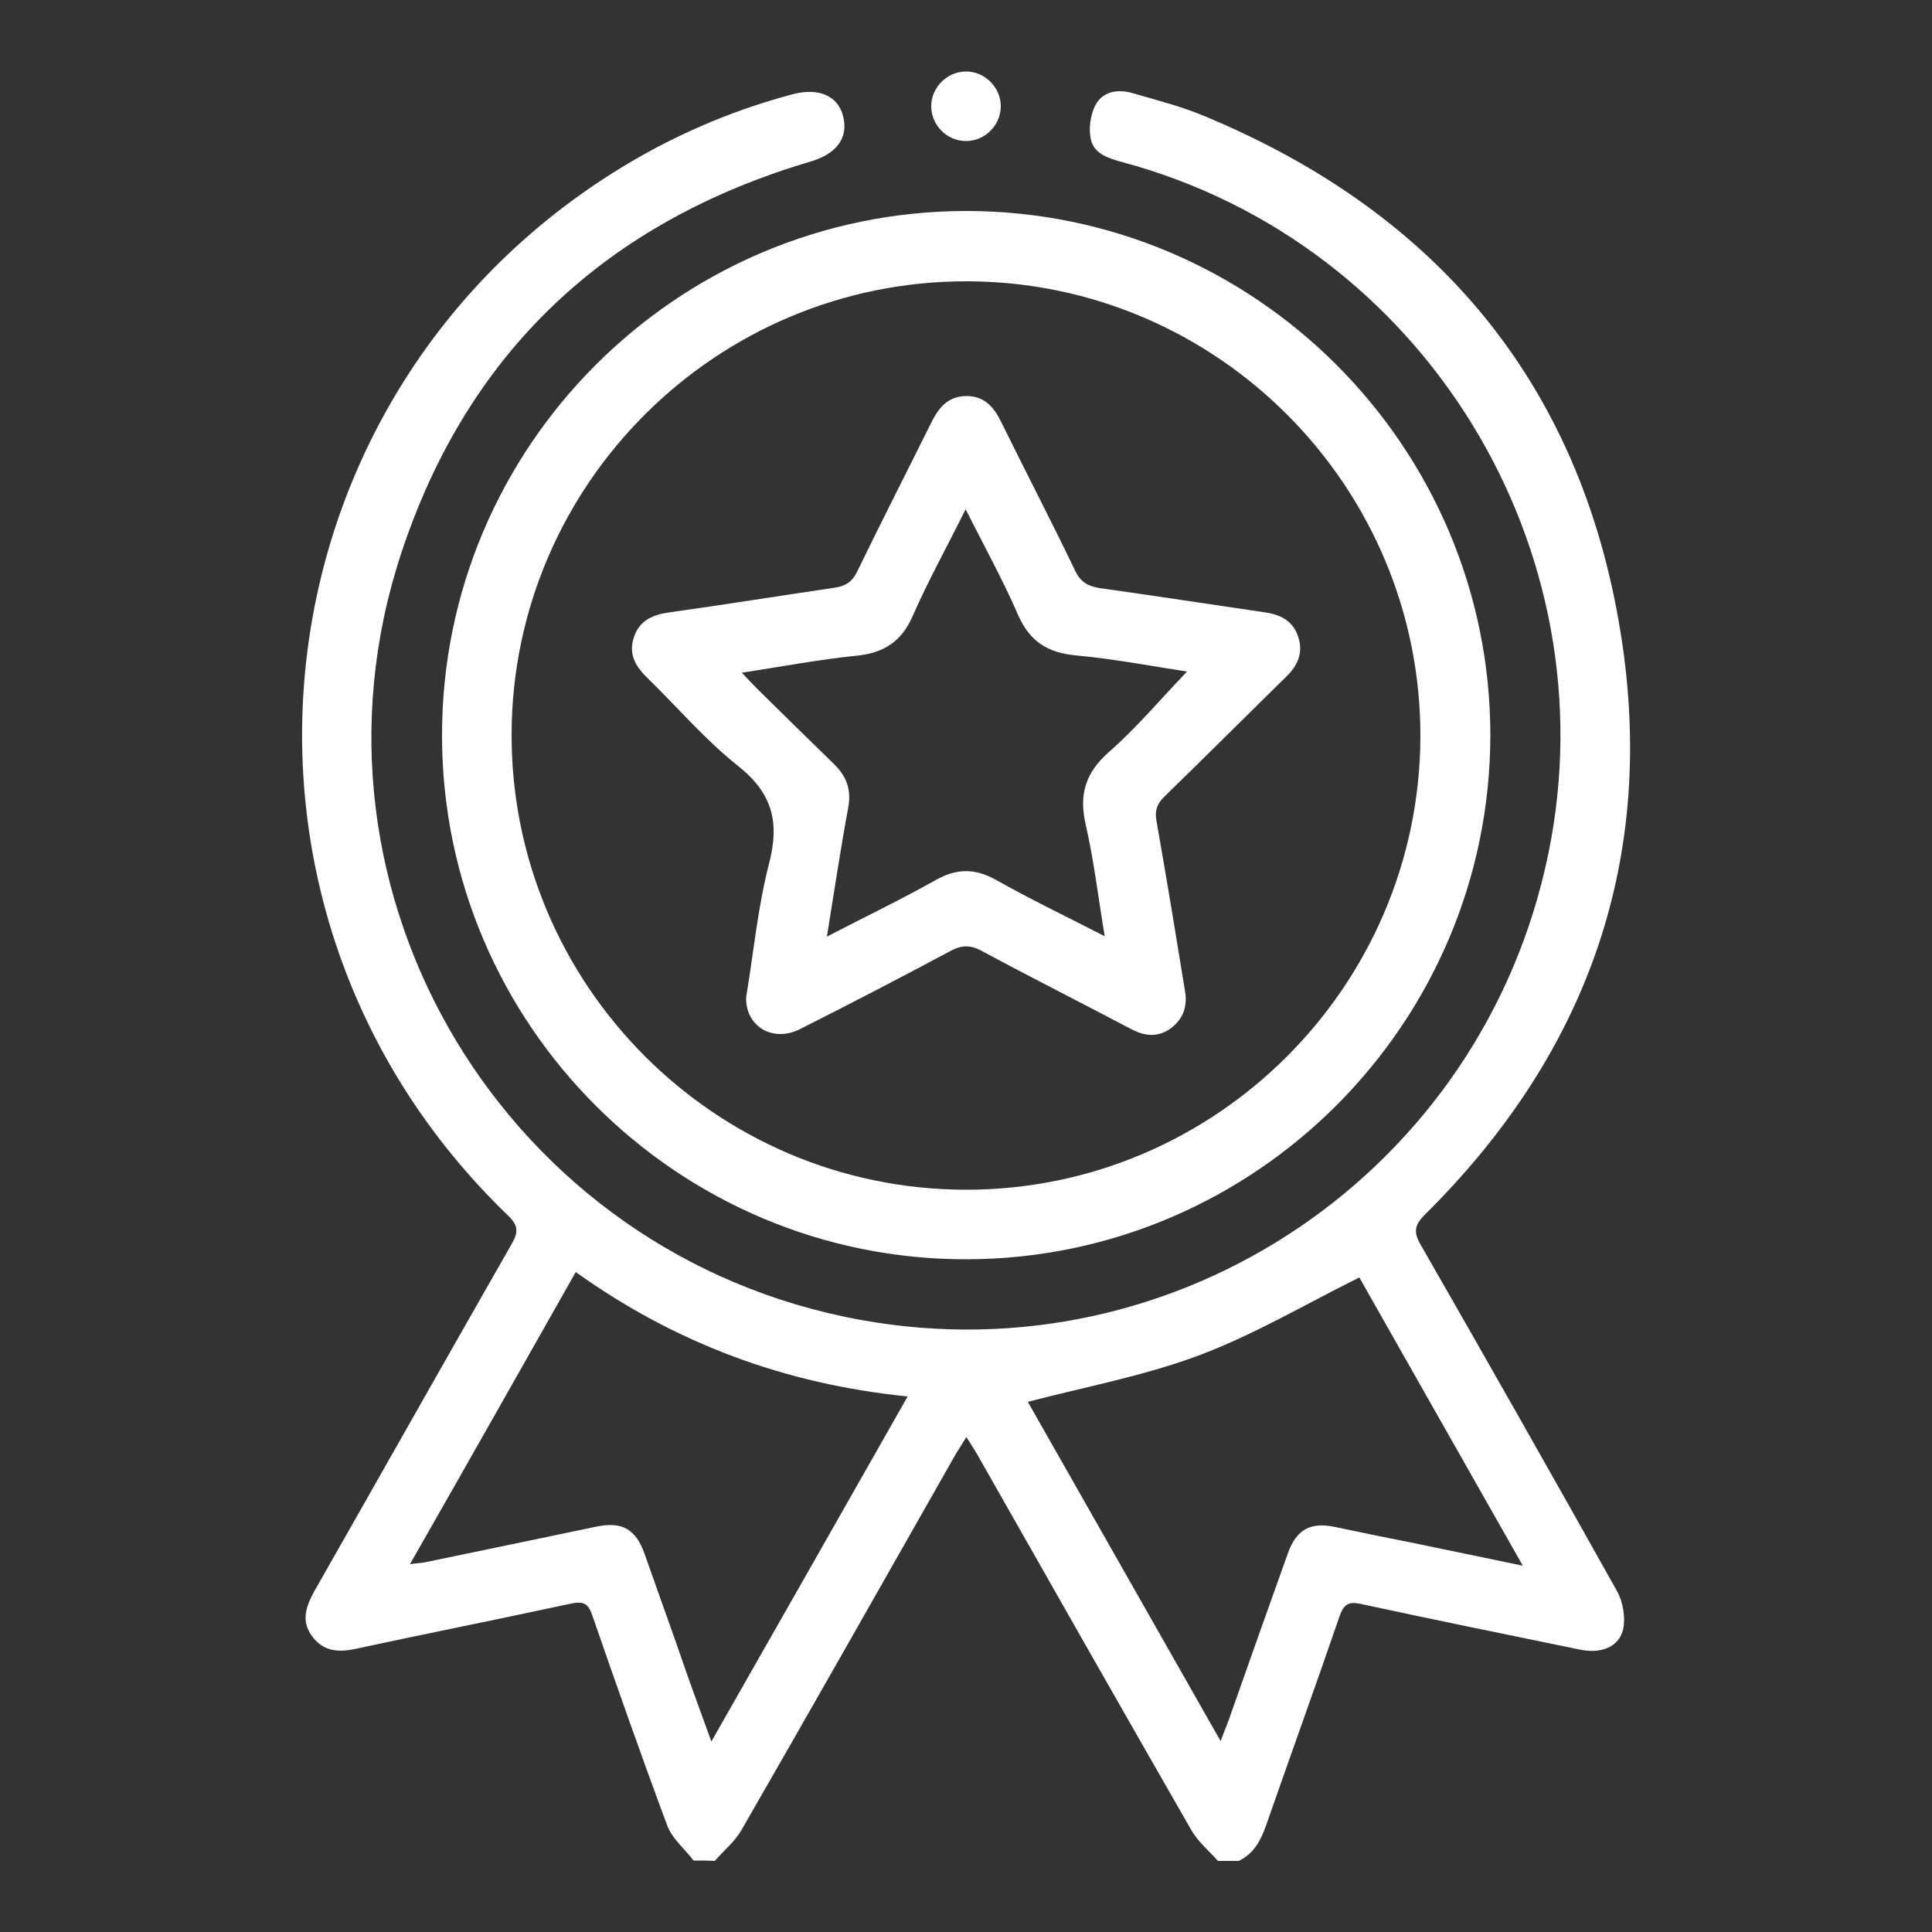
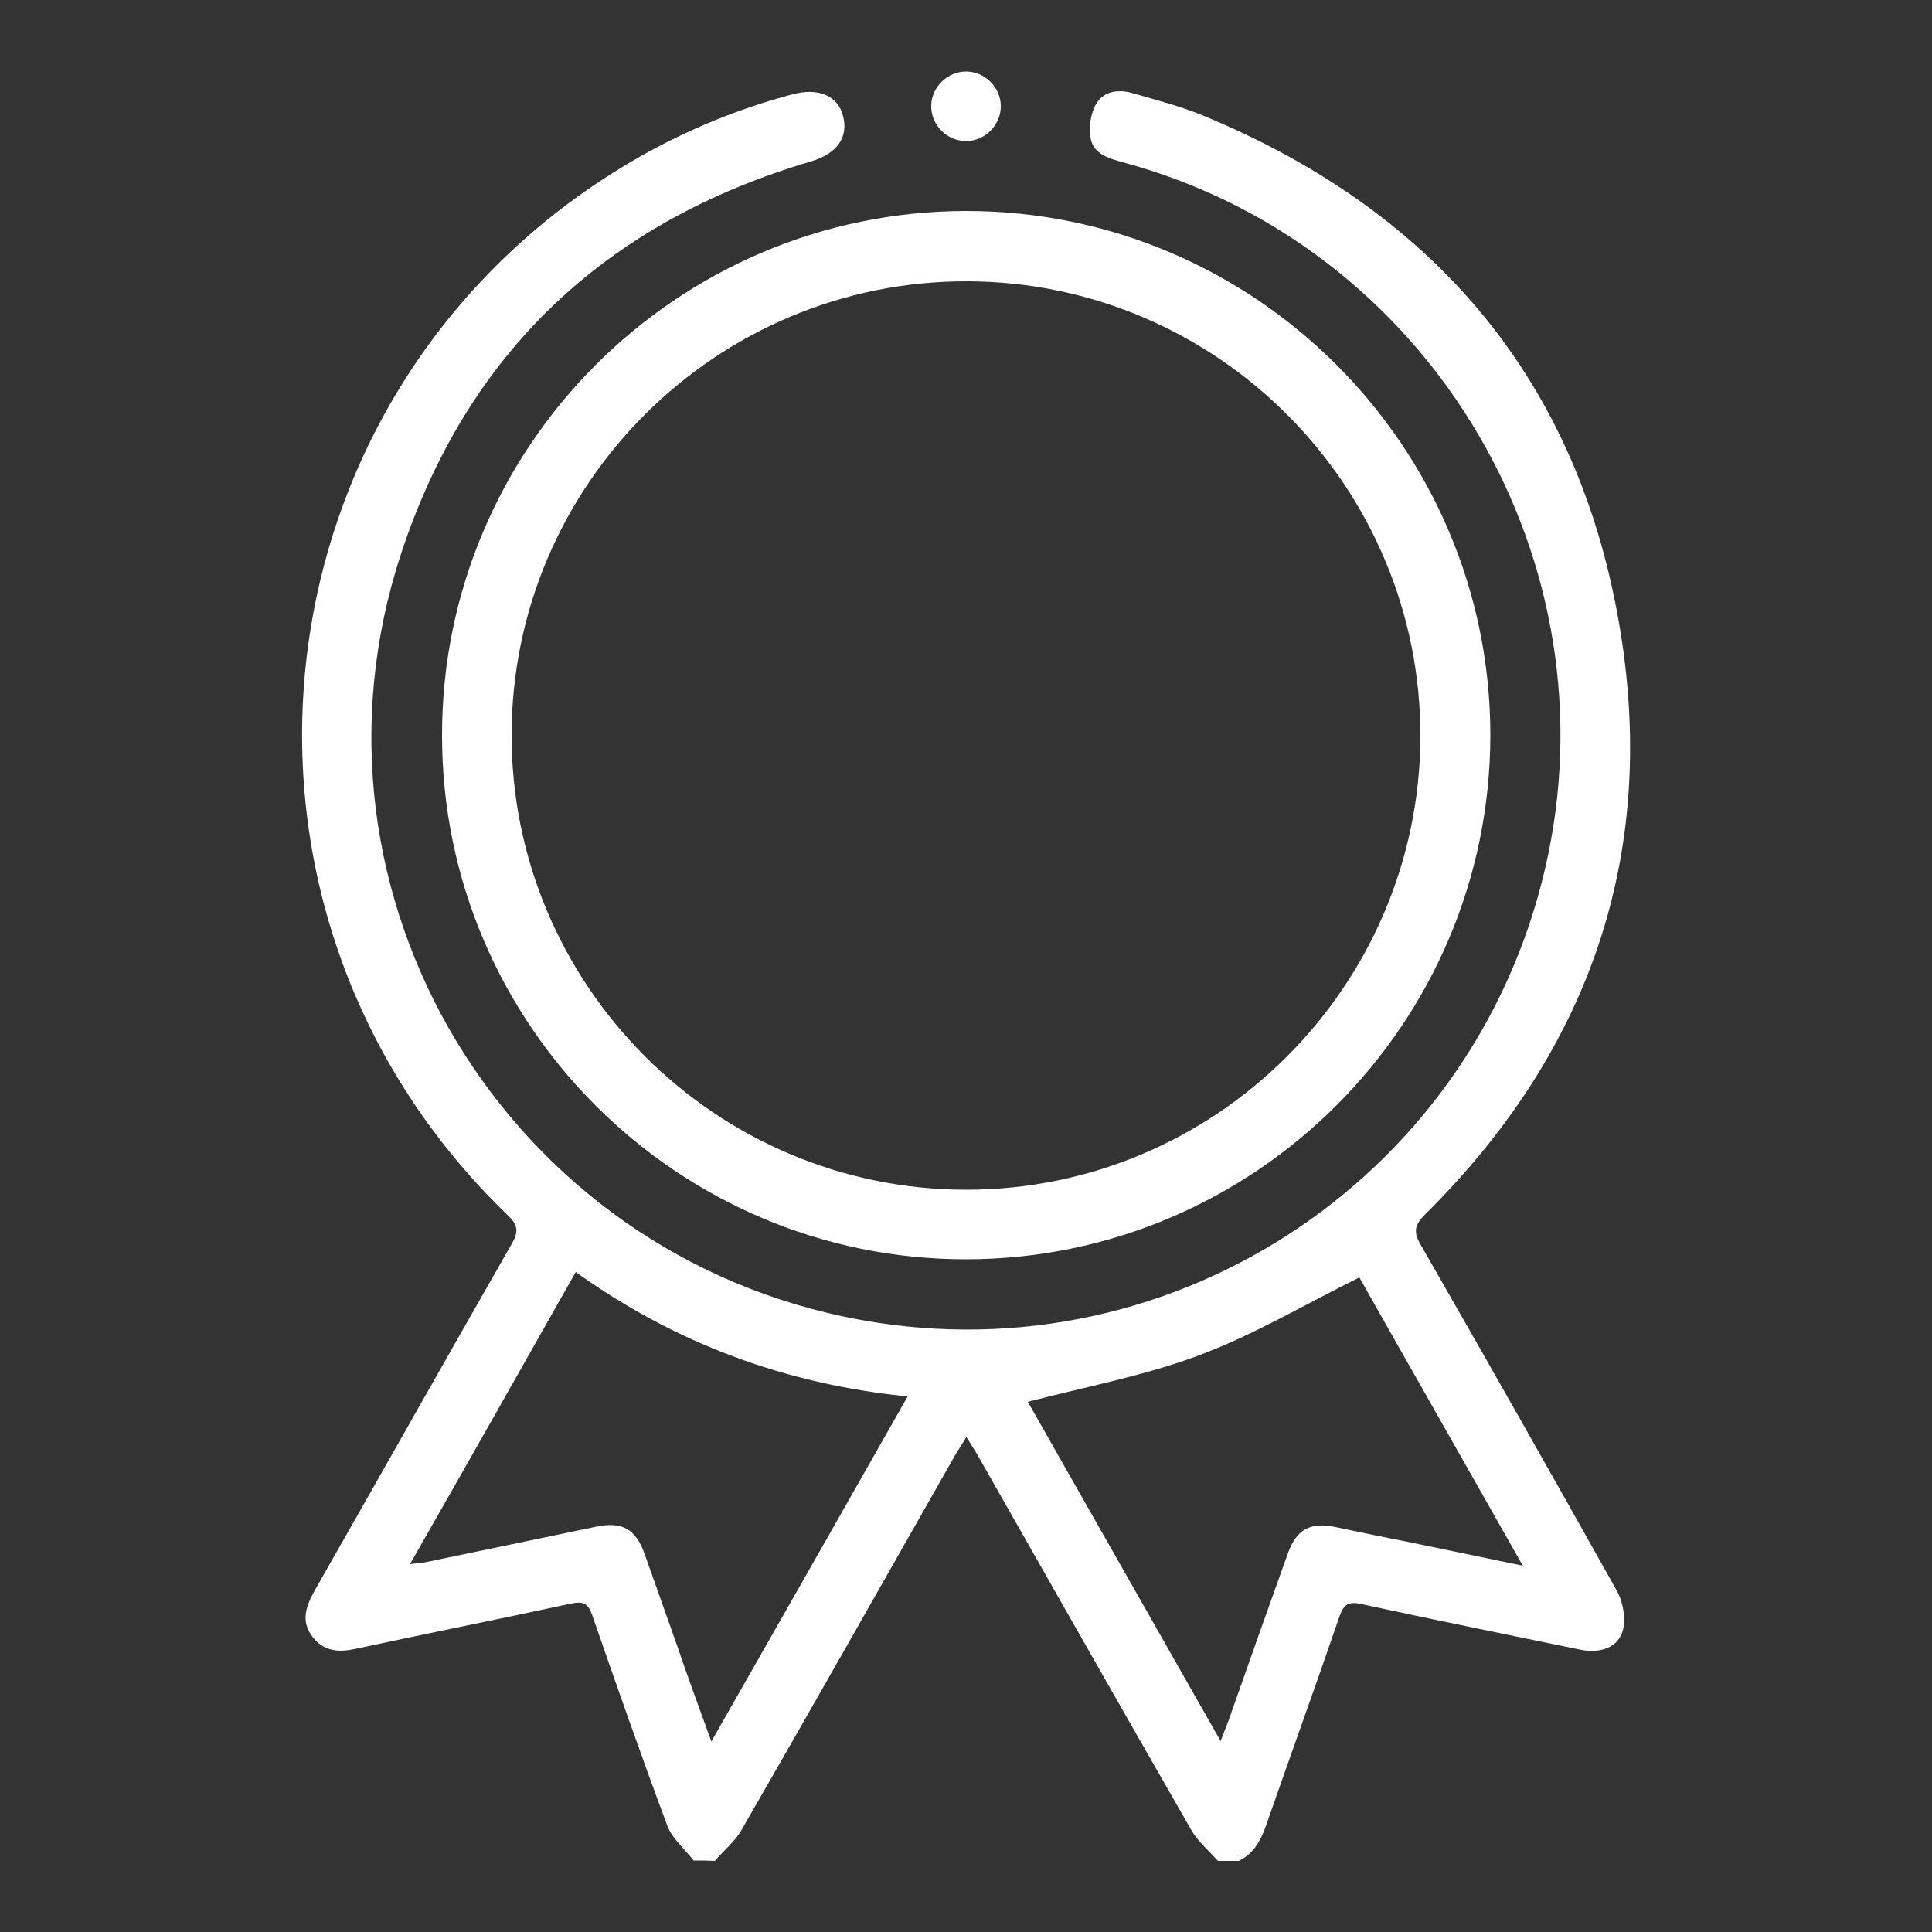
<svg xmlns="http://www.w3.org/2000/svg" version="1.1" id="Capa_1" x="0px" y="0px" viewBox="0 0 500 500" style="enable-background:new 0 0 500 500;" xml:space="preserve">
  <rect x="0" y="0" width="500" height="500" fill="#333333" stroke="none" />
  <style type="text/css">
	.st0{fill:#414042;}
	.st1{opacity:0.72;fill:#00AFCC;}
	.st2{opacity:0.48;}
	.st3{opacity:0.39;}
	.st4{opacity:0.73;fill:#1D1D1B;}
	.st5{fill:#E6E6E6;}
	.st6{fill:#FFFFFF;stroke:#00AFCC;stroke-width:3;stroke-miterlimit:10;}
	.st7{fill:#00AFCC;stroke:#00AFCC;stroke-miterlimit:10;}
	.st8{fill:#FFFFFF;}
	.st9{fill:#B3B3B3;}
	.st10{fill:#6D6E71;}
	.st11{fill:#FFFFFF;stroke:#00AFCC;stroke-width:2;stroke-miterlimit:10;}
	.st12{fill:none;stroke:#00AFCC;stroke-width:2;stroke-miterlimit:10;}
	.st13{fill:#00AFCC;}
	.st14{fill:none;stroke:#00AFCC;stroke-width:3;stroke-miterlimit:10;}
	.st15{opacity:0.43;}
	.st16{opacity:0.61;fill:#00AFCC;}
	.st17{opacity:0.65;}
	.st18{fill:#1D1D1B;}
	.st19{fill:#414042;stroke:#414042;stroke-miterlimit:10;}
	.st20{fill:none;stroke:#414042;stroke-miterlimit:10;}
	.st21{fill:none;stroke:#FFFFFF;stroke-width:2;stroke-miterlimit:10;}
	.st22{fill:#FFFFFF;stroke:#FFFFFF;stroke-width:2;stroke-miterlimit:10;}
	.st23{opacity:0.84;}
	.st24{fill:none;stroke:#FFFFFF;stroke-miterlimit:10;}
	.st25{fill:#FFFFFF;stroke:#FFFFFF;stroke-miterlimit:10;}
	.st26{opacity:0.66;}
</style>
  <g>
    <g>
      <path class="st8" d="M179.5,481.5c-2.3-3-5.5-5.6-6.8-9c-6.7-18-13.1-36.2-19.4-54.4c-1-3-2.2-3.8-5.5-3.1    c-18.5,4-37.1,7.7-55.7,11.7c-4.5,1-8.4,0.7-11.3-3.2c-3-4-1.6-7.8,0.6-11.8c17.1-30,34-60,51.1-89.9c1.7-3,1.6-4.7-1-7.2    C48,234.2,65,97.9,165.5,40.6c12.5-7.1,25.7-12.5,39.6-16.2c6.8-1.8,11.8,0.4,13.1,5.7c1.4,5.5-1.6,9.7-8.4,11.7    C157,57.4,121,91,103.8,143.3c-29.1,88.3,27.4,181.7,119,198.3c82.2,14.9,161-38.6,177.9-120.6C417,142,368.4,62.9,290.6,42    c-3.6-1-7.5-2.1-8.3-6c-0.6-2.8-0.1-6.3,1.2-8.8c1.9-3.6,5.8-4.2,9.6-3.1c6.2,1.8,12.5,3.4,18.5,5.9    c61.5,25.5,98.7,71,108.3,136.9c8.3,57.3-9.9,106.6-51.1,147.4c-2.7,2.7-3.1,4.5-1.1,7.9c17.1,29.8,34,59.6,50.8,89.6    c1.5,2.7,2.2,6.7,1.6,9.7c-1,4.7-5.7,6.6-11.3,5.4c-18.9-3.9-37.7-7.7-56.6-11.8c-3.2-0.7-4.4,0.1-5.5,3.1    c-6.2,18.1-12.7,36-19,54.1c-1.4,4-3.2,7.4-7.1,9.3c-1.8,0-3.6,0-5.4,0c-2.3-2.6-5.2-5-6.9-8c-18.6-32.4-37-64.8-55.4-97.2    c-0.8-1.4-1.7-2.7-2.8-4.5c-1.1,1.8-2,3.2-2.8,4.5c-18.4,32.4-36.8,64.9-55.4,97.2c-1.7,3-4.6,5.3-6.9,8    C183.1,481.5,181.3,481.5,179.5,481.5z M184.1,450.7c17.2-30.2,33.9-59.5,50.8-89.3c-31.8-3.2-60.2-13.8-85.9-32.2    c-14.3,25.3-28.4,50.2-42.9,75.6c2.1-0.3,3.3-0.3,4.5-0.6c14.6-3,29.2-6.1,43.7-9.1c6.7-1.4,10.2,0.6,12.5,7    c2.8,7.8,5.5,15.6,8.3,23.4C177.9,433.7,180.8,441.7,184.1,450.7z M394.1,405.2c-14.6-25.8-28.8-50.7-42.3-74.6    c-14.1,7-27.4,14.9-41.6,20.2c-14.2,5.3-29.3,8.1-44.2,12c16.2,28.5,32.8,57.7,49.9,87.8c0.9-2.5,1.5-3.8,2-5.2    c5.1-14.5,10.2-28.9,15.4-43.4c2.2-6.2,5.9-8.2,12.3-6.8c6.2,1.3,12.4,2.6,18.6,3.8C373.8,401,383.5,403,394.1,405.2z" />
      <path class="st8" d="M114.4,190.4C114.3,115.6,175.2,54.7,250,54.6c74.8,0,135.7,61,135.7,135.7c-0.1,74.6-60.8,135.4-135.4,135.6    C175.5,326.1,114.4,265.2,114.4,190.4z M132.4,190.1c-0.1,64.8,52.7,117.7,117.5,117.8c64.6,0.1,117.4-52.5,117.7-117.1    c0.2-64.8-52.4-117.8-117.2-118C185.5,72.6,132.5,125.3,132.4,190.1z" />
      <path class="st8" d="M250,18.5c4.8,0,8.9,4,9,8.8c0.1,5-4,9.2-9,9.2c-5,0-9.1-4.2-9-9.2C241.1,22.5,245.2,18.5,250,18.5z" />
-       <path class="st8" d="M193.1,258.1c1.9-11.4,3-23.2,5.9-34.5c2.8-10.7,1-18.2-7.9-25.3c-8.6-6.8-15.8-15.3-23.7-23    c-3.1-3-4.8-6.3-3.3-10.5c1.4-4.2,4.8-5.7,9-6.3c14.3-2,28.6-4.3,42.9-6.4c2.8-0.4,4.5-1.5,5.8-4.1c6.3-13,12.9-25.9,19.3-38.8    c1.9-3.8,4.3-6.6,8.8-6.7c4.8-0.1,7.3,2.8,9.2,6.7c6.3,12.8,12.9,25.5,19.1,38.4c1.4,3,3.3,4.1,6.4,4.6c14.3,2,28.6,4.2,42.9,6.3    c4.1,0.6,7.2,2.3,8.5,6.4c1.3,4-0.1,7.3-3.1,10.2c-10.5,10.3-21,20.8-31.6,31.1c-1.9,1.9-2.5,3.6-2,6.3c2.6,14.7,5,29.4,7.4,44.1    c0.6,3.7-0.4,6.9-3.4,9.3c-3.3,2.6-6.9,2.4-10.6,0.4c-12.9-6.8-26-13.4-38.8-20.3c-2.9-1.5-5.1-1.4-7.9,0.1    c-12.9,6.9-25.8,13.6-38.9,20.2C200.1,269.9,192.9,265.7,193.1,258.1z M285.9,242.3c-1.7-10.2-2.8-19.6-4.9-28.8    c-1.8-7.7-0.2-13.4,5.9-18.8c7.2-6.3,13.4-13.7,20.3-20.9c-9.6-1.5-19.2-3.3-28.9-4.2c-7.2-0.7-11.8-3.6-14.8-10.4    c-3.9-9-8.7-17.7-13.6-27.4c-4.8,9.7-9.6,18.3-13.6,27.4c-2.9,6.8-7.5,9.8-14.7,10.5c-9.7,1-19.3,2.8-29.6,4.4    c1.6,1.7,2.7,2.9,3.8,4c6.7,6.6,13.3,13.1,20,19.6c3.3,3.2,4.6,6.7,3.7,11.4c-2,10.8-3.6,21.6-5.5,33.3c9.8-5.1,19-9.5,27.9-14.5    c5.6-3.2,10.4-3.3,16-0.1C266.8,232.8,276,237.2,285.9,242.3z" />
    </g>
  </g>
</svg>